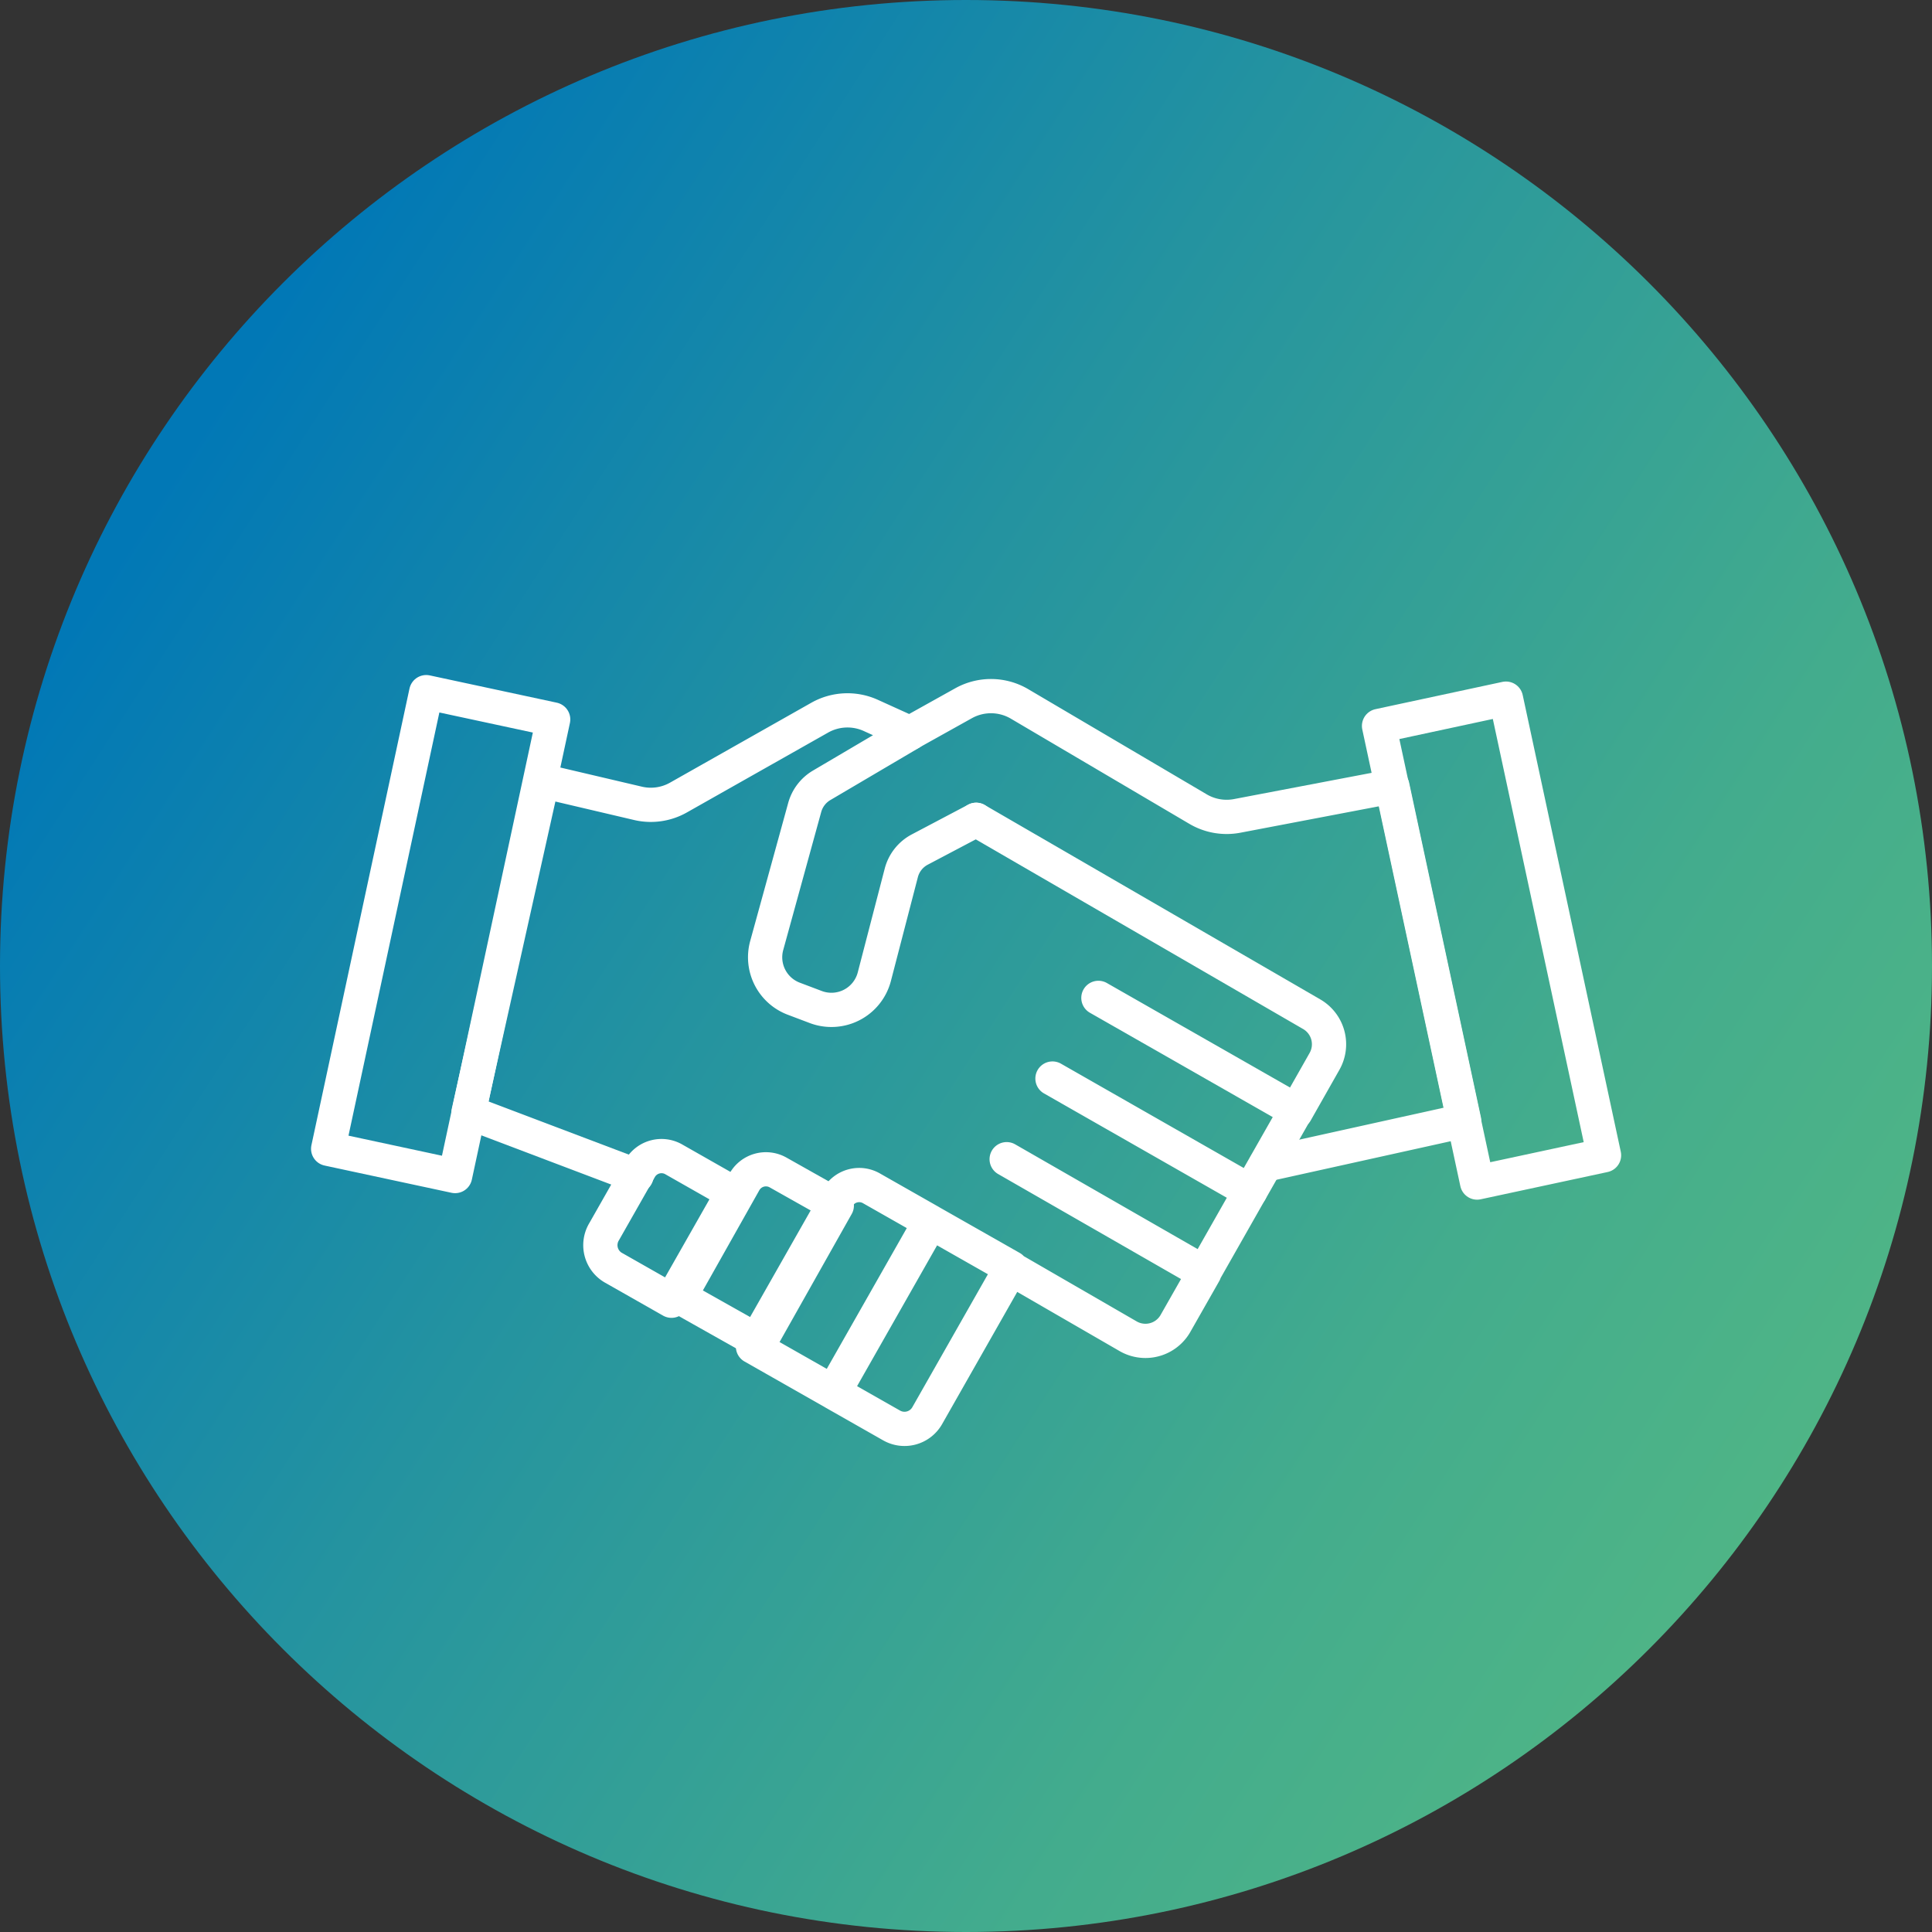
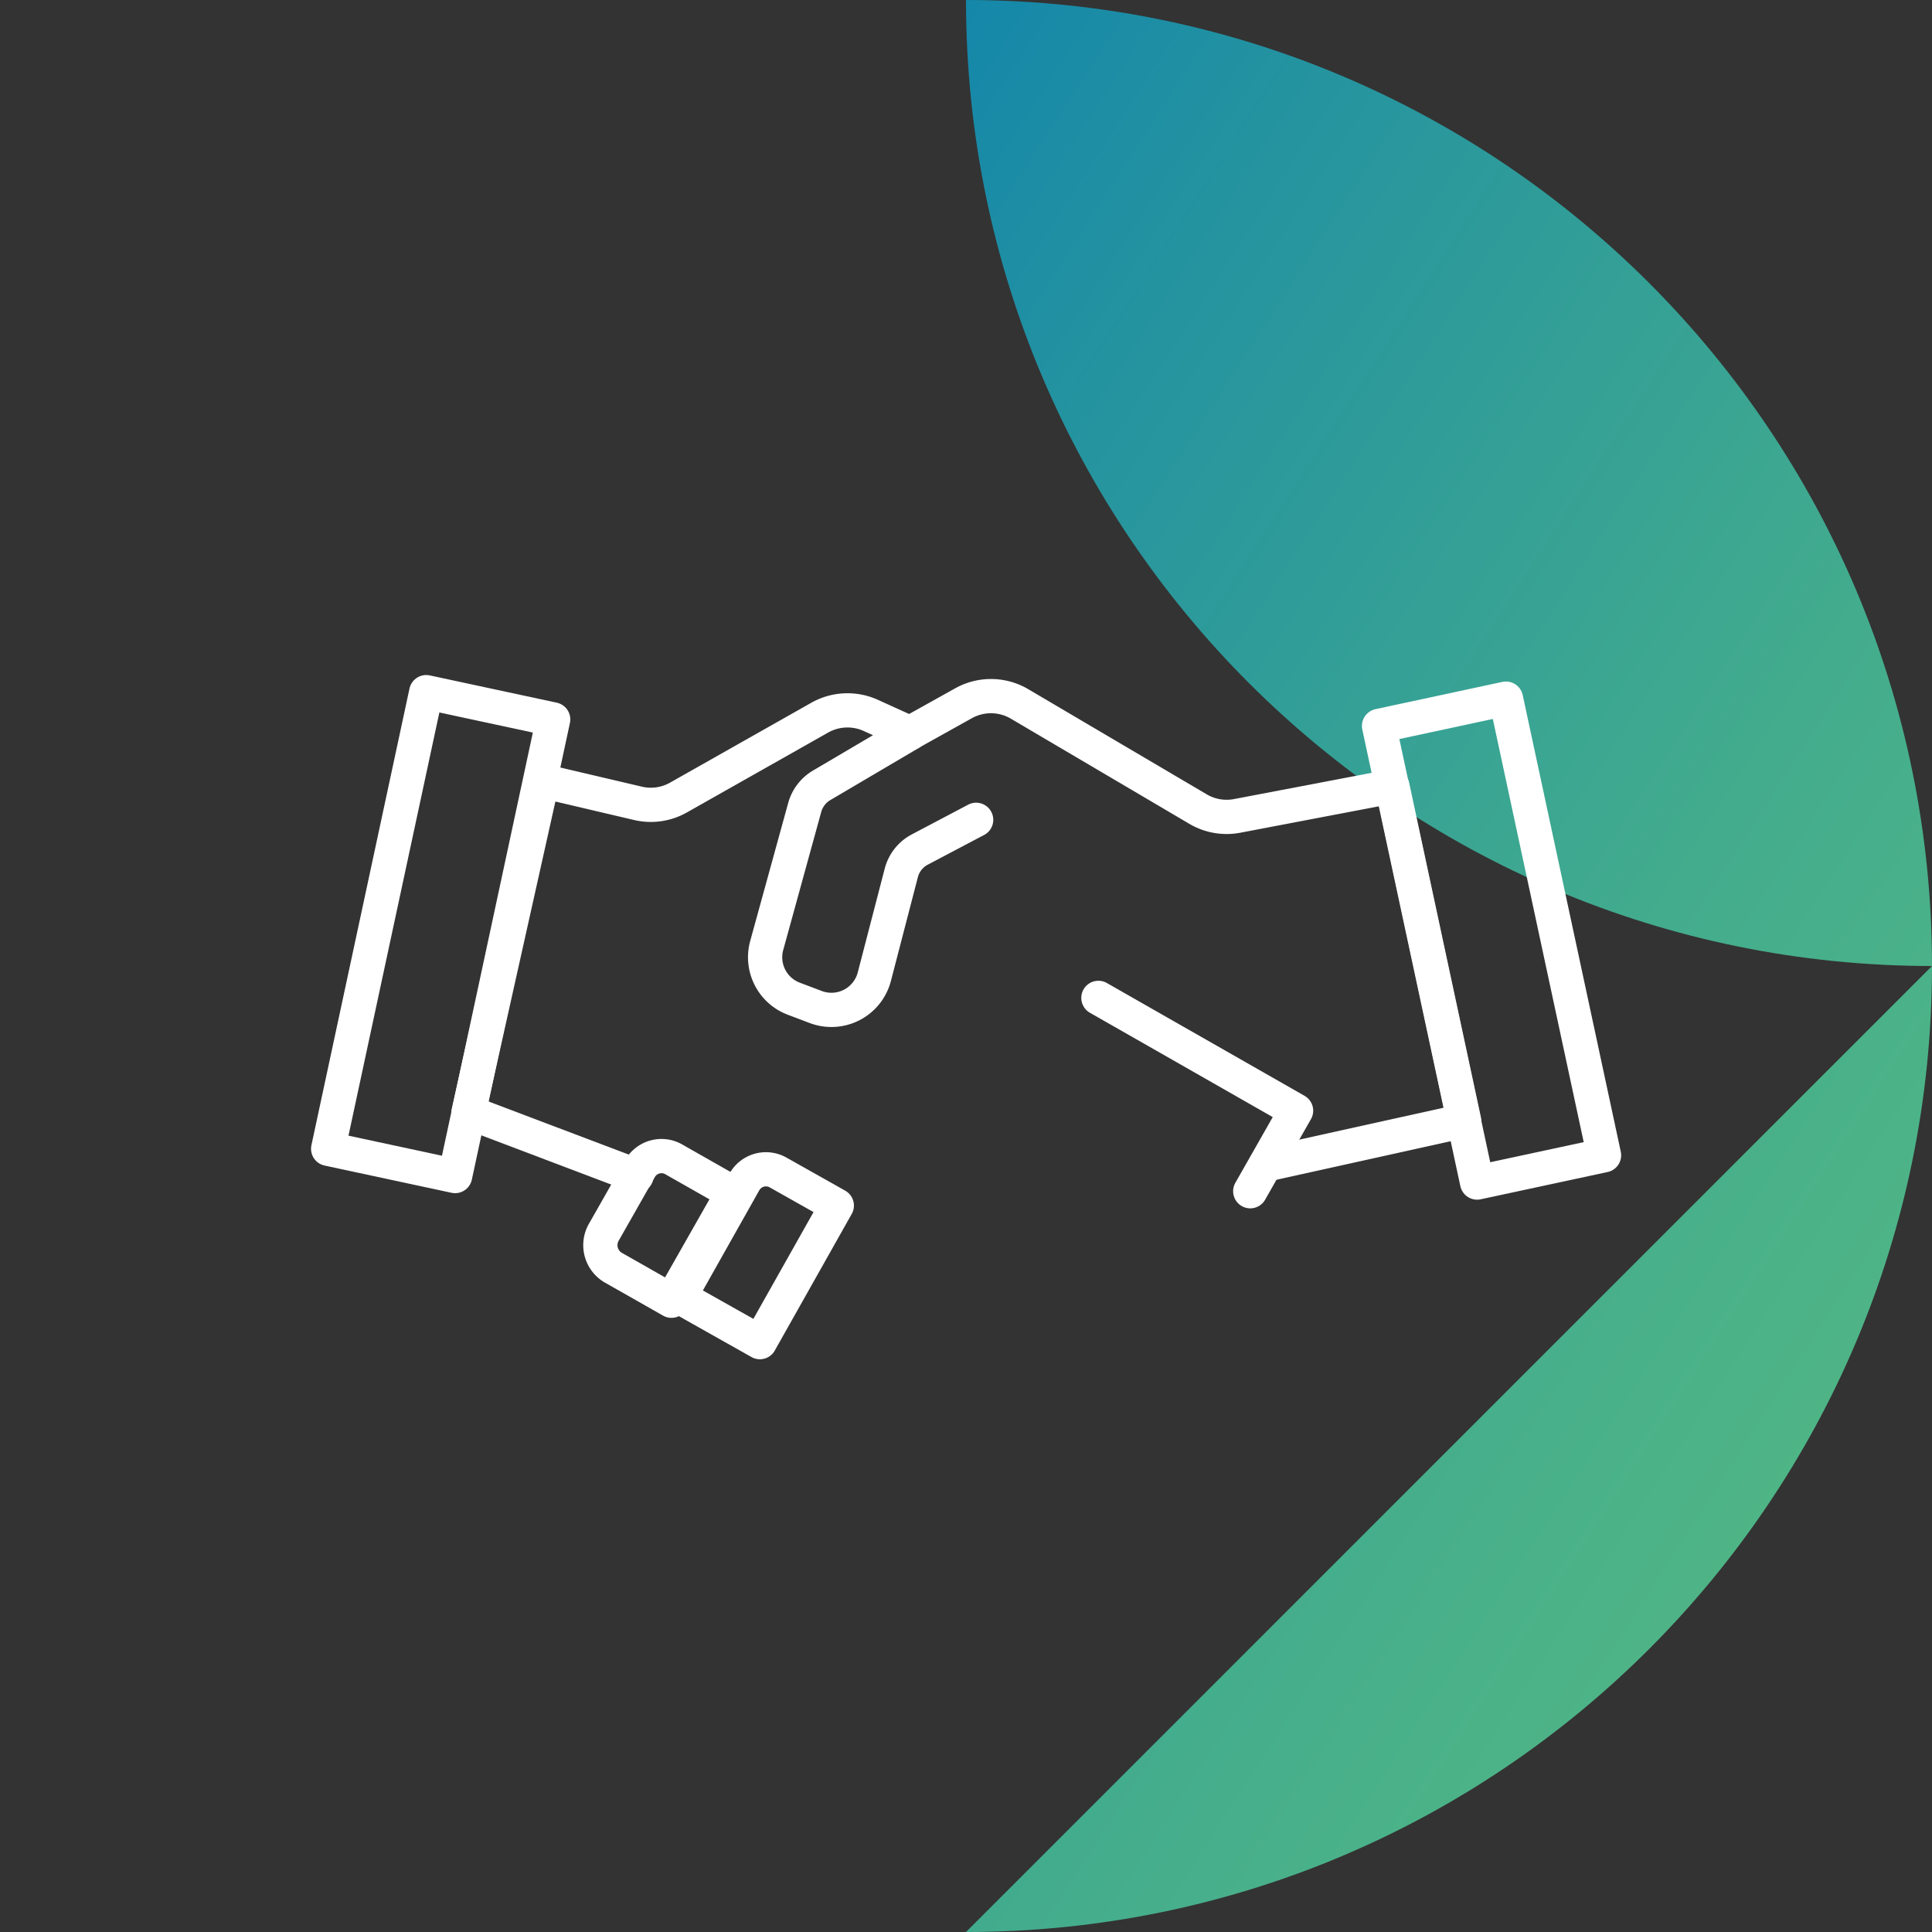
<svg xmlns="http://www.w3.org/2000/svg" fill="none" viewBox="0 0 158 158">
  <rect x="0" y="0" width="158" height="158" fill="#333333" stroke="none" />
-   <path d="M79 158c43.631 0 79-35.369 79-79 0-43.63-35.369-79-79-79C35.37 0 0 35.37 0 79c0 43.631 35.37 79 79 79Z" fill="url(#a)" />
+   <path d="M79 158c43.631 0 79-35.369 79-79 0-43.63-35.369-79-79-79c0 43.631 35.37 79 79 79Z" fill="url(#a)" />
  <path d="m79.83 67.045-4.608 2.43a3.015 3.015 0 0 0-1.514 1.912l-2.21 8.508a3.625 3.625 0 0 1-4.773 2.464l-1.812-.685a3.623 3.623 0 0 1-2.21-4.353l3.105-11.281c.208-.76.703-1.41 1.381-1.812l7.237-4.265-3.193-1.448a4.619 4.619 0 0 0-4.198.177l-11.547 6.53c-1.005.57-2.189.74-3.314.475l-7.812-1.834-6.044 27.092 13.734 5.204M89.828 81.608l16.165 9.225-3.746 6.586" stroke="#fff" stroke-width="2.8" stroke-linecap="round" stroke-linejoin="round" />
-   <path d="m79.83 67.045 27.445 15.9a2.84 2.84 0 0 1 1.038 3.867l-2.342 4.132M86.072 88.204l16.165 9.226-3.746 6.596M82.326 94.8l16.165 9.281-2.332 4.099a2.825 2.825 0 0 1-2.827 1.457 2.817 2.817 0 0 1-1.062-.352l-9.557-5.524M76.11 99.937l6.59 3.745-6.873 12.094a2.136 2.136 0 0 1-2.908.801l-4.735-2.692 7.926-13.948ZM71.263 97.179l4.803 2.73-7.927 13.947-6.56-3.728 6.932-12.2a2.022 2.022 0 0 1 2.752-.75v0Z" stroke="#fff" stroke-width="2.8" stroke-linecap="round" stroke-linejoin="round" />
  <path d="m63.63 95.885 4.806 2.707-6.292 11.17-6.565-3.697 5.3-9.411a2.019 2.019 0 0 1 2.75-.769v0Z" stroke="#fff" stroke-width="2.796" stroke-linecap="round" stroke-linejoin="round" />
  <path d="m55.124 94.826 4.803 2.73-5.012 8.818-4.668-2.653a2.128 2.128 0 0 1-1.127-2.195c.042-.29.143-.568.297-.818l2.937-5.168a2.024 2.024 0 0 1 2.77-.714v0ZM103.518 95.242l16.22-3.59-5.867-27.347-12.695 2.42a4.607 4.607 0 0 1-3.193-.553l-14.607-8.607a4.606 4.606 0 0 0-4.552-.066l-4.42 2.464" stroke="#fff" stroke-width="2.8" stroke-linecap="round" stroke-linejoin="round" />
  <path d="m120.797 96.71 10.382-2.23-8.02-37.345-10.381 2.23 8.019 37.344ZM26.837 93.95l10.382 2.228 8.02-37.344-10.382-2.23-8.02 37.345Z" stroke="#fff" stroke-width="2.8" stroke-linecap="round" stroke-linejoin="round" />
  <defs>
    <linearGradient id="a" x1="146.597" y1="122.643" x2="14.585" y2="37.412" gradientUnits="userSpaceOnUse">
      <stop stop-color="#4FB586" />
      <stop offset=".22" stop-color="#43AC8D" />
      <stop offset=".62" stop-color="#2493A0" />
      <stop offset="1" stop-color="#0178B6" />
    </linearGradient>
  </defs>
</svg>